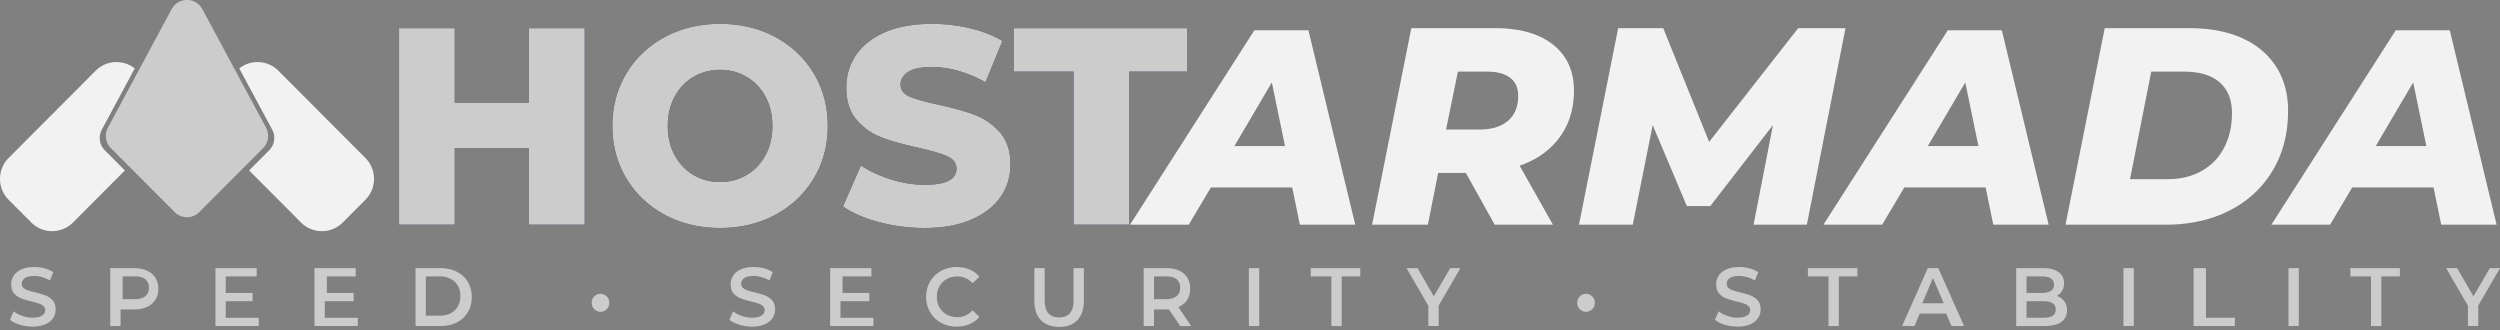
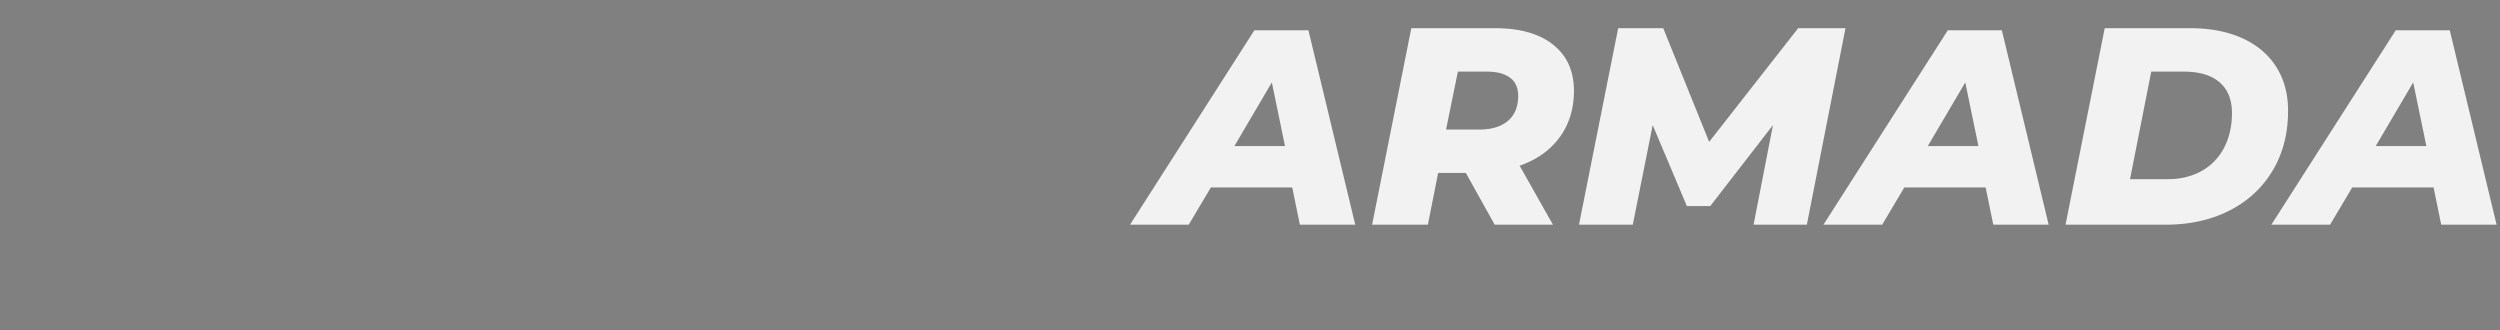
<svg xmlns="http://www.w3.org/2000/svg" width="280" height="37" fill="none">
  <rect width="100%" height="100%" fill="#808080" stroke="none" />
-   <path d="M144.729 20.994h-9.112l-2.477 4.17h-6.576l13.929-21.777h6.05l5.243 21.776h-6.201l-.856-4.17zm-.81-4.634-1.472-7.128-4.196 7.128h5.668zM174.683 15.37c-1.066 1.457-2.561 2.52-4.484 3.191l3.731 6.603h-6.525l-3.229-5.792h-3.105l-1.149 5.792h-6.246l4.39-22.008h9.374c2.801 0 4.975.618 6.522 1.855 1.546 1.237 2.32 2.955 2.32 5.156 0 2.012-.533 3.747-1.599 5.203zm-5.562-6.669c-.611-.453-1.463-.68-2.556-.68h-3.282l-1.325 6.486h3.723c1.389 0 2.461-.327 3.219-.98.757-.654 1.136-1.583 1.136-2.785 0-.907-.305-1.587-.915-2.04zM206.694 3.156l-4.327 22.008h-5.966l2.169-11.15-7.021 9.065h-2.621l-3.827-9.065-2.23 11.15h-6.025l4.389-22.008h5.048l5.142 12.733 9.97-12.733h5.299zM222.392 20.994h-9.111l-2.477 4.17h-6.577l13.93-21.777h6.049l5.243 21.776h-6.201l-.856-4.17zm-.809-4.634-1.472-7.128-4.197 7.128h5.669zM235.728 3.156h9.531c2.258 0 4.212.372 5.863 1.116 1.651.744 2.921 1.813 3.81 3.207.888 1.394 1.332 3.034 1.332 4.92 0 2.558-.58 4.8-1.74 6.728-1.16 1.929-2.775 3.417-4.844 4.465-2.069 1.048-4.442 1.572-7.117 1.572h-11.225l4.39-22.008zm7.026 16.911c1.501 0 2.8-.319 3.895-.957a6.235 6.235 0 0 0 2.487-2.635c.563-1.119.845-2.39.845-3.812 0-1.484-.46-2.63-1.377-3.435-.918-.804-2.263-1.207-4.036-1.207h-3.629l-2.377 12.046h4.192zM272.56 20.994h-9.111l-2.477 4.17h-6.577l13.93-21.777h6.049l5.243 21.776h-6.201l-.856-4.17zm-.809-4.634-1.472-7.128-4.197 7.128h5.669z" fill="#F2F2F2" />
-   <path d="M65.485 3.156v22.008h-6.238v-8.572H50.93v8.572h-6.237V3.156h6.237v8.34h8.317v-8.34h6.238zM74.463 24.058c-1.83-.983-3.266-2.344-4.31-4.082-1.043-1.737-1.565-3.695-1.565-5.872s.522-4.134 1.566-5.872c1.043-1.738 2.48-3.098 4.31-4.083 1.828-.984 3.89-1.476 6.184-1.476s4.356.492 6.185 1.476c1.83.985 3.266 2.345 4.31 4.083 1.043 1.738 1.566 3.695 1.566 5.872s-.523 4.135-1.566 5.872c-1.044 1.738-2.48 3.099-4.31 4.082-1.829.985-3.89 1.476-6.185 1.476-2.294 0-4.356-.491-6.185-1.476zm9.162-4.459c.888-.523 1.591-1.26 2.108-2.214.516-.952.775-2.046.775-3.281 0-1.235-.259-2.329-.775-3.282-.517-.952-1.22-1.69-2.109-2.213-.888-.524-1.88-.786-2.976-.786s-2.087.262-2.976.786c-.889.523-1.592 1.261-2.108 2.213-.517.953-.775 2.047-.775 3.282 0 1.235.258 2.329.775 3.281.516.953 1.22 1.691 2.108 2.214.889.524 1.88.785 2.976.785s2.088-.261 2.977-.785zM98.444 24.875c-1.654-.44-2.997-1.026-4.03-1.759l2.015-4.584c.97.649 2.097 1.172 3.379 1.57 1.281.398 2.542.596 3.782.596 2.356 0 3.535-.596 3.535-1.79 0-.628-.337-1.093-1.008-1.397-.672-.303-1.752-.623-3.24-.958-1.633-.355-2.997-.738-4.092-1.146a6.878 6.878 0 0 1-2.821-1.963c-.786-.9-1.179-2.114-1.179-3.642 0-1.34.362-2.549 1.085-3.627.724-1.078 1.803-1.932 3.24-2.56 1.437-.628 3.198-.942 5.286-.942 1.427 0 2.832.163 4.217.487 1.384.325 2.604.8 3.658 1.429l-1.891 4.616c-2.067-1.13-4.072-1.696-6.015-1.696-1.219 0-2.108.184-2.666.55-.558.367-.837.843-.837 1.429 0 .586.33 1.026.992 1.319.661.293 1.725.596 3.193.91 1.654.356 3.023.738 4.108 1.146a7.086 7.086 0 0 1 2.821 1.947c.796.89 1.194 2.1 1.194 3.627a6.242 6.242 0 0 1-1.085 3.58c-.724 1.068-1.809 1.921-3.255 2.56-1.447.638-3.204.957-5.271.957-1.757 0-3.462-.22-5.115-.66zM120.238 8.02h-6.7V3.157h19.406V8.02h-6.469v17.143h-6.237V8.02z" fill="#2E0547" />
-   <path d="M65.485 3.156v22.008h-6.238v-8.572H50.93v8.572h-6.237V3.156h6.237v8.34h8.317v-8.34h6.238zM74.463 24.058c-1.83-.983-3.266-2.344-4.31-4.082-1.043-1.737-1.565-3.695-1.565-5.872s.522-4.134 1.566-5.872c1.043-1.738 2.48-3.098 4.31-4.083 1.828-.984 3.89-1.476 6.184-1.476s4.356.492 6.185 1.476c1.83.985 3.266 2.345 4.31 4.083 1.043 1.738 1.566 3.695 1.566 5.872s-.523 4.135-1.566 5.872c-1.044 1.738-2.48 3.099-4.31 4.082-1.829.985-3.89 1.476-6.185 1.476-2.294 0-4.356-.491-6.185-1.476zm9.162-4.459c.888-.523 1.591-1.26 2.108-2.214.516-.952.775-2.046.775-3.281 0-1.235-.259-2.329-.775-3.282-.517-.952-1.22-1.69-2.109-2.213-.888-.524-1.88-.786-2.976-.786s-2.087.262-2.976.786c-.889.523-1.592 1.261-2.108 2.213-.517.953-.775 2.047-.775 3.282 0 1.235.258 2.329.775 3.281.516.953 1.22 1.691 2.108 2.214.889.524 1.88.785 2.976.785s2.088-.261 2.977-.785zM98.444 24.875c-1.654-.44-2.997-1.026-4.03-1.759l2.015-4.584c.97.649 2.097 1.172 3.379 1.57 1.281.398 2.542.596 3.782.596 2.356 0 3.535-.596 3.535-1.79 0-.628-.337-1.093-1.008-1.397-.672-.303-1.752-.623-3.24-.958-1.633-.355-2.997-.738-4.092-1.146a6.878 6.878 0 0 1-2.821-1.963c-.786-.9-1.179-2.114-1.179-3.642 0-1.34.362-2.549 1.085-3.627.724-1.078 1.803-1.932 3.24-2.56 1.437-.628 3.198-.942 5.286-.942 1.427 0 2.832.163 4.217.487 1.384.325 2.604.8 3.658 1.429l-1.891 4.616c-2.067-1.13-4.072-1.696-6.015-1.696-1.219 0-2.108.184-2.666.55-.558.367-.837.843-.837 1.429 0 .586.33 1.026.992 1.319.661.293 1.725.596 3.193.91 1.654.356 3.023.738 4.108 1.146a7.086 7.086 0 0 1 2.821 1.947c.796.89 1.194 2.1 1.194 3.627a6.242 6.242 0 0 1-1.085 3.58c-.724 1.068-1.809 1.921-3.255 2.56-1.447.638-3.204.957-5.271.957-1.757 0-3.462-.22-5.115-.66zM120.238 8.02h-6.7V3.157h19.406V8.02h-6.469v17.143h-6.237V8.02zM2.211 36.366c-.46-.142-.825-.33-1.093-.565l.412-.936c.262.21.584.381.965.514.38.133.764.2 1.148.2.476 0 .83-.078 1.066-.232.235-.154.352-.358.352-.612a.596.596 0 0 0-.197-.459 1.382 1.382 0 0 0-.498-.282 10.985 10.985 0 0 0-.824-.232 9.497 9.497 0 0 1-1.184-.352 1.946 1.946 0 0 1-.778-.551c-.217-.25-.325-.589-.325-1.015 0-.358.096-.684.288-.978.192-.293.482-.526.87-.7.387-.172.86-.259 1.422-.259.39 0 .775.05 1.153.149.378.098.704.24.979.426l-.375.936a3.675 3.675 0 0 0-.878-.38c-.306-.087-.601-.13-.888-.13-.47 0-.819.08-1.048.241a.746.746 0 0 0-.342.64c0 .185.065.336.196.453.131.118.297.21.499.278.2.069.475.146.823.232.476.111.866.227 1.171.348.305.12.566.304.782.55.217.248.325.582.325 1.002 0 .358-.096.682-.288.973-.192.29-.483.522-.874.695-.39.173-.866.26-1.427.26-.494 0-.971-.072-1.432-.214zM16.45 30.308c.414.186.73.453.95.8.222.348.332.76.332 1.237 0 .472-.11.883-.331 1.233-.22.35-.537.619-.95.805-.414.186-.9.279-1.457.279h-1.49v1.853H12.35V30.03h2.645c.558 0 1.043.093 1.456.279zm-.171 2.866c.265-.22.398-.535.398-.944 0-.41-.133-.725-.398-.945-.266-.22-.655-.33-1.168-.33h-1.376v2.549h1.376c.513 0 .902-.11 1.168-.33zM28.983 35.589v.926H24.13V30.03h4.62v.927h-3.465v1.853h3.004v.926h-3.003v1.854h3.696zM40.072 35.589v.926H35.22V30.03h4.621v.927h-3.234v1.853h3.003v.926h-3.234v1.854h3.696zM46.54 30.029h2.8c.683 0 1.29.134 1.82.403.531.269.943.649 1.236 1.14.293.49.439 1.058.439 1.7 0 .643-.146 1.21-.44 1.7a2.96 2.96 0 0 1-1.234 1.14c-.53.269-1.138.403-1.82.403h-2.8V30.03zm2.695 5.328c.465 0 .874-.09 1.227-.27.353-.18.624-.438.815-.77.19-.334.285-.72.285-1.16 0-.44-.095-.828-.285-1.16a1.923 1.923 0 0 0-.815-.771c-.353-.18-.762-.27-1.227-.27h-1.54v4.401h1.54zM66.562 34.633a.978.978 0 0 1-.288-.723c0-.284.096-.521.288-.713a.944.944 0 0 1 .69-.287c.27 0 .5.096.696.287a.96.96 0 0 1 .293.713.97.97 0 0 1-.293.723.96.96 0 0 1-.695.288.943.943 0 0 1-.69-.288zM82.792 36.366c-.46-.142-.825-.33-1.094-.565l.412-.936c.262.21.584.381.965.514s.764.2 1.148.2c.476 0 .831-.078 1.066-.232.235-.154.352-.358.352-.612a.596.596 0 0 0-.196-.459 1.382 1.382 0 0 0-.499-.282 10.985 10.985 0 0 0-.823-.232 9.5 9.5 0 0 1-1.185-.352 1.947 1.947 0 0 1-.778-.551c-.216-.25-.324-.589-.324-1.015 0-.358.096-.684.288-.978.192-.293.481-.526.869-.7.387-.172.861-.259 1.422-.259.39 0 .775.05 1.153.149.378.098.704.24.98.426l-.376.936a3.676 3.676 0 0 0-.878-.38c-.305-.087-.601-.13-.888-.13-.47 0-.819.08-1.047.241a.746.746 0 0 0-.343.64c0 .185.065.336.196.453.131.118.298.21.499.278.201.069.476.146.823.232.476.111.866.227 1.171.348.305.12.566.304.782.55.217.248.325.582.325 1.002 0 .358-.096.682-.288.973-.192.29-.483.522-.874.695-.39.173-.866.26-1.427.26-.494 0-.971-.072-1.431-.214zM97.828 35.589v.926h-4.851V30.03h4.62v.927h-3.234v1.853h3.003v.926h-3.234v1.854h3.696zM105.398 36.148a3.152 3.152 0 0 1-1.226-1.19 3.334 3.334 0 0 1-.444-1.715c0-.636.149-1.207.448-1.714a3.187 3.187 0 0 1 1.231-1.19 3.567 3.567 0 0 1 1.752-.432c.524 0 1.003.093 1.436.278a2.93 2.93 0 0 1 1.098.807l-.769.732a2.226 2.226 0 0 0-1.71-.76c-.439 0-.833.097-1.181.292a2.091 2.091 0 0 0-.814.81 2.355 2.355 0 0 0-.293 1.177c0 .439.098.831.293 1.177.195.346.467.616.814.81.348.196.742.293 1.181.293.677 0 1.247-.257 1.71-.77l.769.742a2.93 2.93 0 0 1-1.102.806 3.653 3.653 0 0 1-1.441.278 3.567 3.567 0 0 1-1.752-.43zM116.581 35.853c-.489-.504-.733-1.225-.733-2.164v-3.66h1.155v3.614c0 1.272.541 1.909 1.622 1.909 1.075 0 1.613-.637 1.613-1.91V30.03h1.155v3.66c0 .94-.243 1.66-.728 2.164-.486.503-1.166.755-2.04.755-.874 0-1.556-.252-2.044-.755zM132.19 36.515l-1.283-1.862c-.054.006-.135.009-.242.009h-1.417v1.853h-1.156V30.03h2.56c.539 0 1.008.093 1.408.278.4.185.707.45.92.797.213.346.32.757.32 1.232 0 .488-.114.908-.342 1.26a2.051 2.051 0 0 1-.982.788l1.431 2.131h-1.217zm-.408-5.23c-.265-.22-.653-.33-1.164-.33h-1.37v2.549h1.37c.511 0 .899-.111 1.164-.334.264-.222.397-.537.397-.945 0-.408-.133-.722-.397-.94zM139.875 30.029h1.155v6.486h-1.155V30.03zM149.116 30.956h-2.311v-.927h5.545v.927h-2.079v5.56h-1.155v-5.56zM161.129 34.227v2.288h-1.155v-2.27l-2.443-4.216h1.235l1.821 3.16 1.839-3.16h1.138l-2.435 4.198zM176.939 34.633a.978.978 0 0 1-.288-.723c0-.284.096-.521.288-.713a.944.944 0 0 1 .691-.287c.268 0 .5.096.695.287a.96.96 0 0 1 .293.713.97.97 0 0 1-.293.723.958.958 0 0 1-.695.288.943.943 0 0 1-.691-.288zM193.168 36.366c-.46-.142-.824-.33-1.093-.565l.412-.936c.262.21.584.381.965.514s.764.2 1.148.2c.476 0 .831-.078 1.066-.232.235-.154.352-.358.352-.612a.596.596 0 0 0-.196-.459 1.392 1.392 0 0 0-.499-.282 10.931 10.931 0 0 0-.824-.232 9.489 9.489 0 0 1-1.184-.352 1.944 1.944 0 0 1-.778-.551c-.216-.25-.325-.589-.325-1.015 0-.358.096-.684.289-.978.192-.293.481-.526.869-.7.387-.172.861-.259 1.422-.259.39 0 .775.05 1.153.149.378.098.704.24.979.426l-.375.936a3.698 3.698 0 0 0-.878-.38 3.25 3.25 0 0 0-.888-.13c-.47 0-.819.08-1.047.241a.745.745 0 0 0-.343.64c0 .185.065.336.196.453.131.118.298.21.499.278.201.069.476.146.823.232.476.111.866.227 1.171.348.305.12.566.304.782.55.217.248.325.582.325 1.002 0 .358-.096.682-.288.973-.192.29-.483.522-.874.695-.39.173-.866.26-1.427.26-.494 0-.971-.072-1.432-.214zM204.793 30.956h-2.311v-.927h5.545v.927h-2.079v5.56h-1.155v-5.56zM217.975 35.125h-2.964l-.585 1.39h-1.392l2.882-6.486h1.171l2.891 6.486h-1.41l-.593-1.39zm-.275-1.158-1.208-2.835-1.198 2.835h2.406zM231.195 33.73c.208.276.311.617.311 1.025 0 .562-.213.996-.64 1.301-.427.306-1.049.46-1.866.46h-3.184v-6.487h3.001c.756 0 1.338.15 1.747.45.409.299.613.711.613 1.236 0 .322-.073.606-.22.853a1.507 1.507 0 0 1-.603.574c.353.118.634.314.841.589zm-4.224-2.774v1.853h1.745c.429 0 .76-.079.99-.235.231-.157.346-.386.346-.687 0-.308-.115-.54-.346-.696-.23-.157-.561-.235-.99-.235h-1.745zm3.27 3.706c0-.618-.456-.927-1.368-.927h-1.902v1.854h1.902c.912 0 1.368-.309 1.368-.927zM237.829 30.029h1.155v6.486h-1.155V30.03zM245.684 30.029h1.386v5.56h3.235v.926h-4.621V30.03zM256.311 30.029h1.155v6.486h-1.155V30.03zM265.552 30.956h-2.31v-.927h5.545v.927h-2.08v5.56h-1.155v-5.56zM277.566 34.227v2.288h-1.156v-2.27l-2.443-4.216h1.235l1.821 3.16 1.84-3.16H280l-2.434 4.198z" fill="#CCC" />
-   <path d="M40.922 17.692 31.178 7.92a3.295 3.295 0 0 0-4.38-.258l3.687 6.855c.41.763.273 1.705-.338 2.318L27.9 19.09l5.815 5.83a3.297 3.297 0 0 0 4.67 0l2.537-2.543a3.319 3.319 0 0 0 0-4.684zM.967 17.692l9.745-9.771a3.296 3.296 0 0 1 4.379-.258l-3.687 6.855a1.966 1.966 0 0 0 .339 2.318l2.246 2.253-5.814 5.83a3.297 3.297 0 0 1-4.671 0L.967 22.376a3.319 3.319 0 0 1 0-4.684z" fill="#F2F2F2" />
-   <path d="m19.558 23.753-7.128-7.149a1.966 1.966 0 0 1-.34-2.318L19.22 1.03c.739-1.375 2.705-1.375 3.444 0l7.128 13.255c.41.763.273 1.705-.338 2.318l-7.129 7.149a1.953 1.953 0 0 1-2.767 0z" fill="#CCC" />
+   <path d="M144.729 20.994h-9.112l-2.477 4.17h-6.576l13.929-21.777h6.05l5.243 21.776h-6.201l-.856-4.17zm-.81-4.634-1.472-7.128-4.196 7.128h5.668zM174.683 15.37c-1.066 1.457-2.561 2.52-4.484 3.191l3.731 6.603h-6.525l-3.229-5.792h-3.105l-1.149 5.792h-6.246l4.39-22.008h9.374c2.801 0 4.975.618 6.522 1.855 1.546 1.237 2.32 2.955 2.32 5.156 0 2.012-.533 3.747-1.599 5.203zm-5.562-6.669c-.611-.453-1.463-.68-2.556-.68h-3.282l-1.325 6.486h3.723c1.389 0 2.461-.327 3.219-.98.757-.654 1.136-1.583 1.136-2.785 0-.907-.305-1.587-.915-2.04zM206.694 3.156l-4.327 22.008h-5.966l2.169-11.15-7.021 9.065h-2.621l-3.827-9.065-2.23 11.15h-6.025l4.389-22.008h5.048l5.142 12.733 9.97-12.733h5.299zM222.392 20.994h-9.111l-2.477 4.17h-6.577l13.93-21.777h6.049l5.243 21.776h-6.201l-.856-4.17zm-.809-4.634-1.472-7.128-4.197 7.128h5.669zM235.728 3.156h9.531c2.258 0 4.212.372 5.863 1.116 1.651.744 2.921 1.813 3.81 3.207.888 1.394 1.332 3.034 1.332 4.92 0 2.558-.58 4.8-1.74 6.728-1.16 1.929-2.775 3.417-4.844 4.465-2.069 1.048-4.442 1.572-7.117 1.572h-11.225l4.39-22.008zm7.026 16.911c1.501 0 2.8-.319 3.895-.957a6.235 6.235 0 0 0 2.487-2.635c.563-1.119.845-2.39.845-3.812 0-1.484-.46-2.63-1.377-3.435-.918-.804-2.263-1.207-4.036-1.207h-3.629l-2.377 12.046h4.192M272.56 20.994h-9.111l-2.477 4.17h-6.577l13.93-21.777h6.049l5.243 21.776h-6.201l-.856-4.17zm-.809-4.634-1.472-7.128-4.197 7.128h5.669z" fill="#F2F2F2" />
</svg>